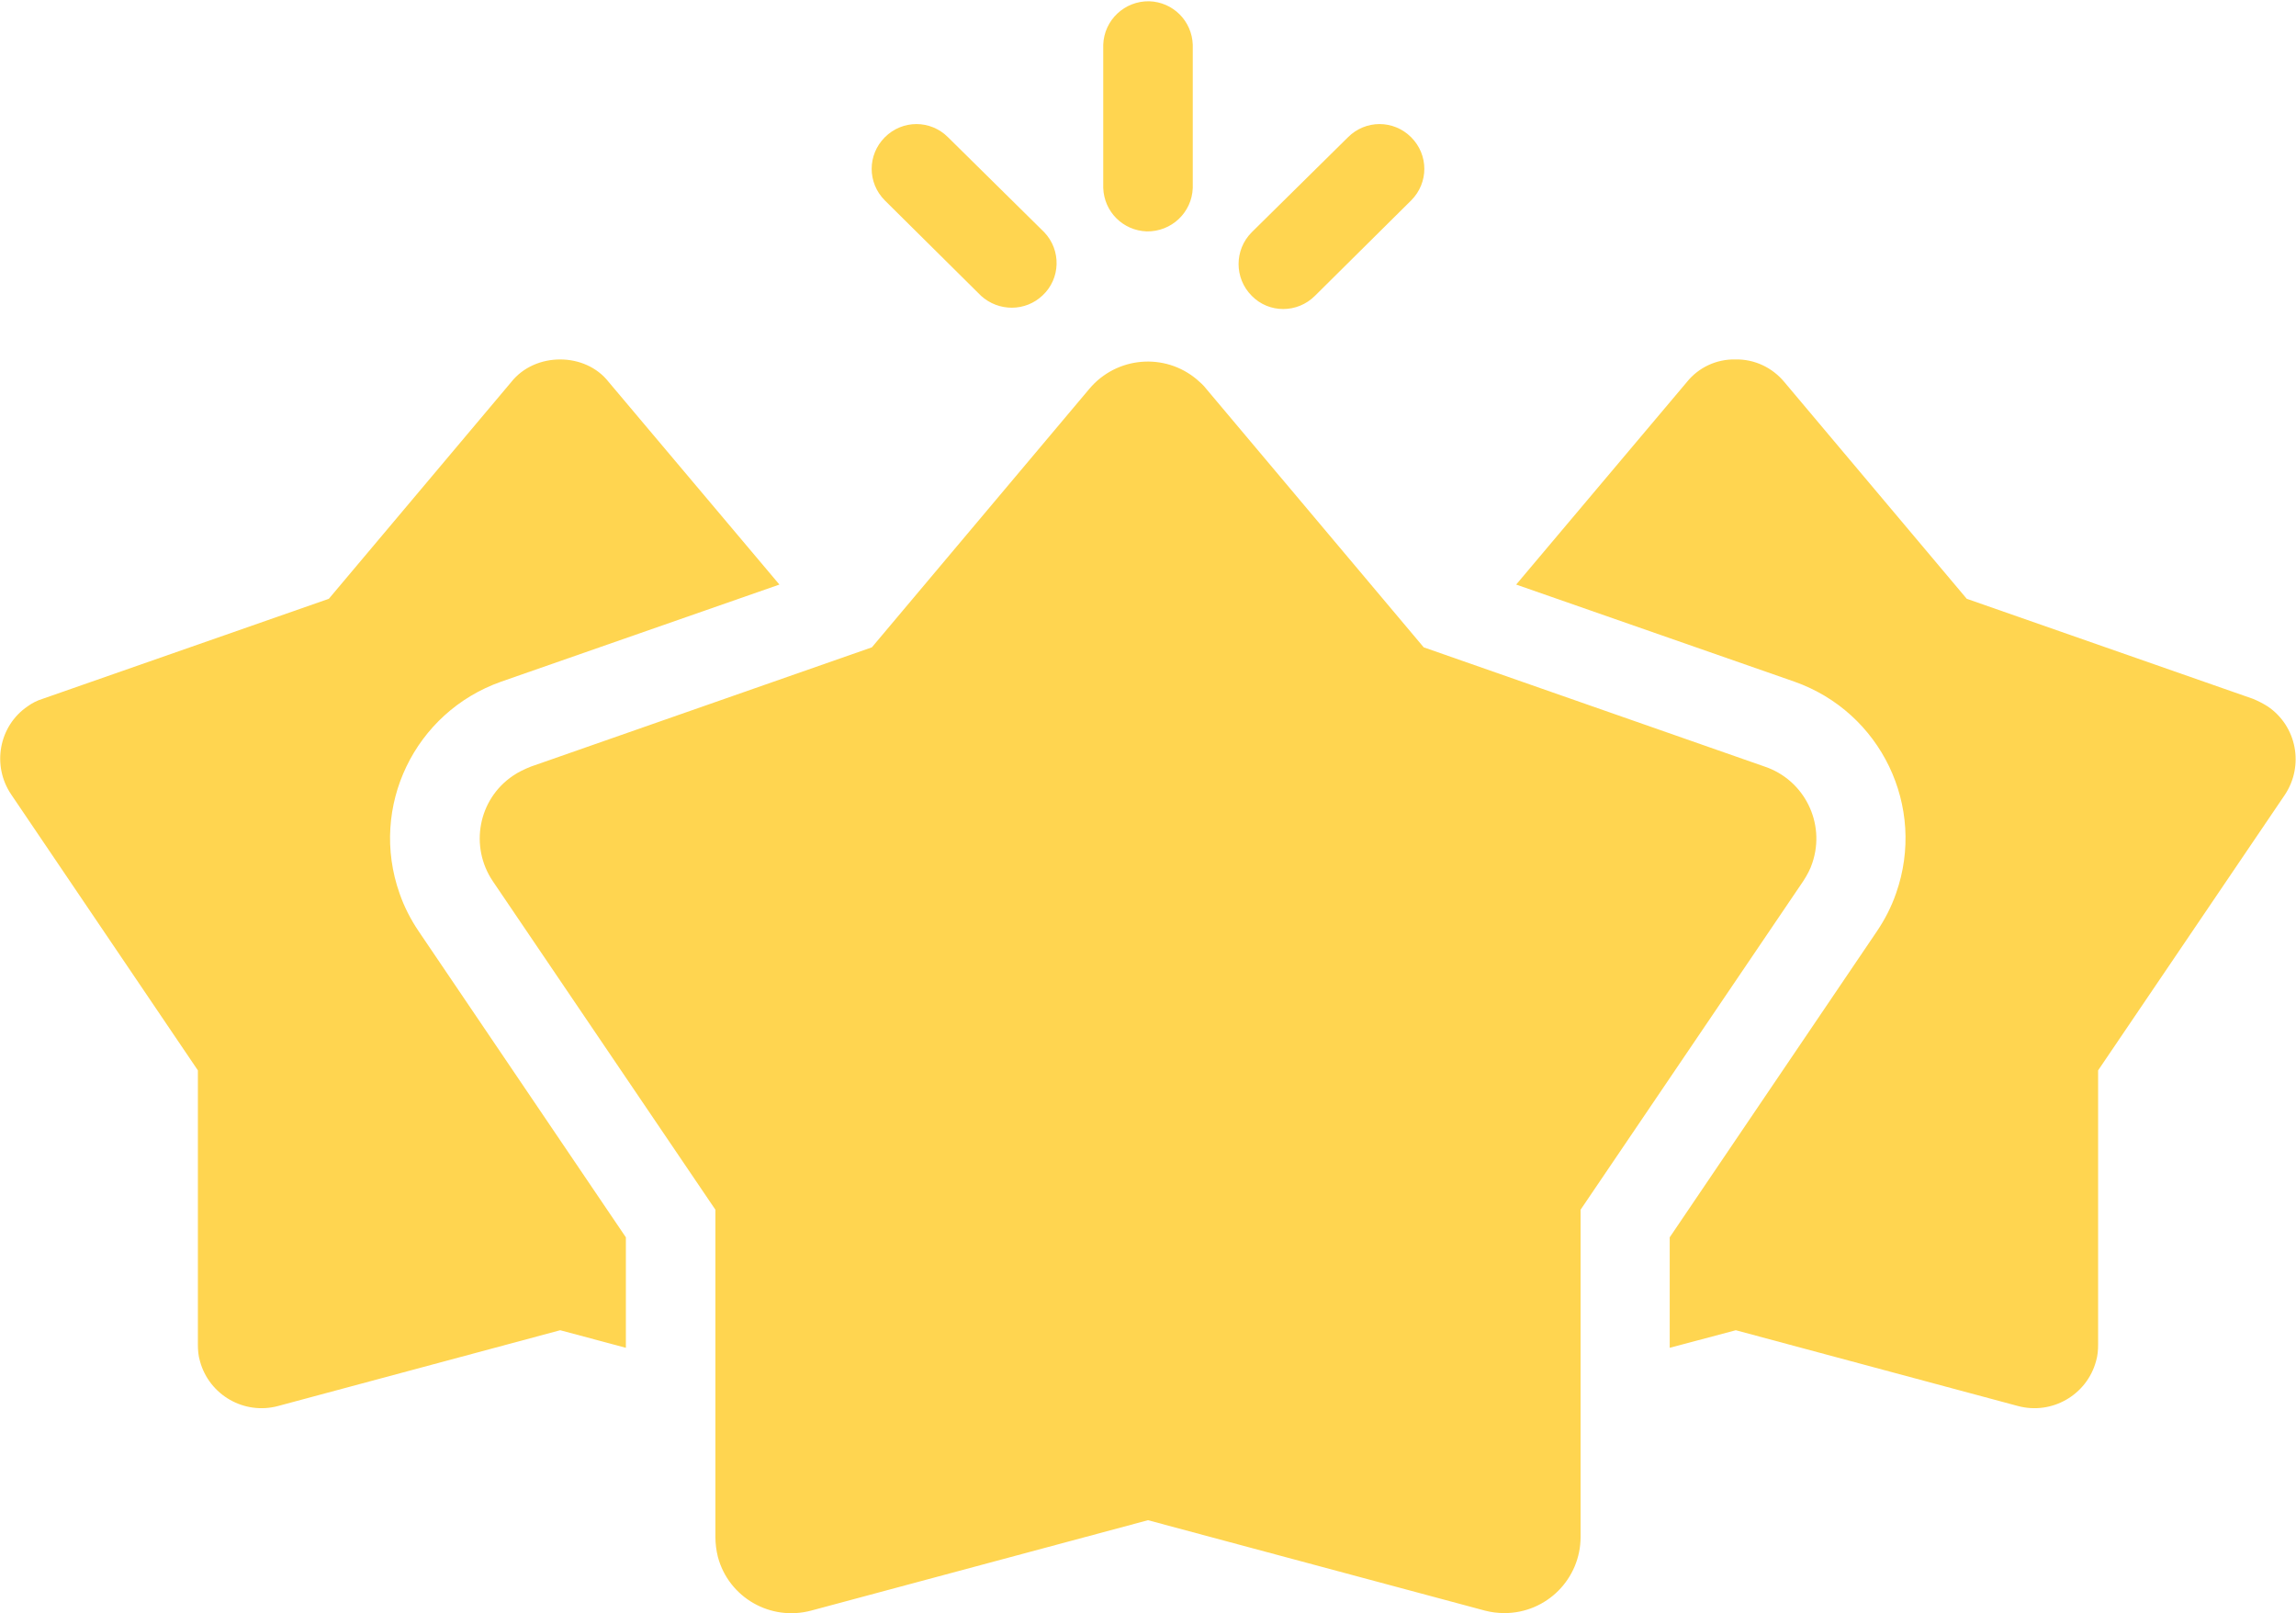
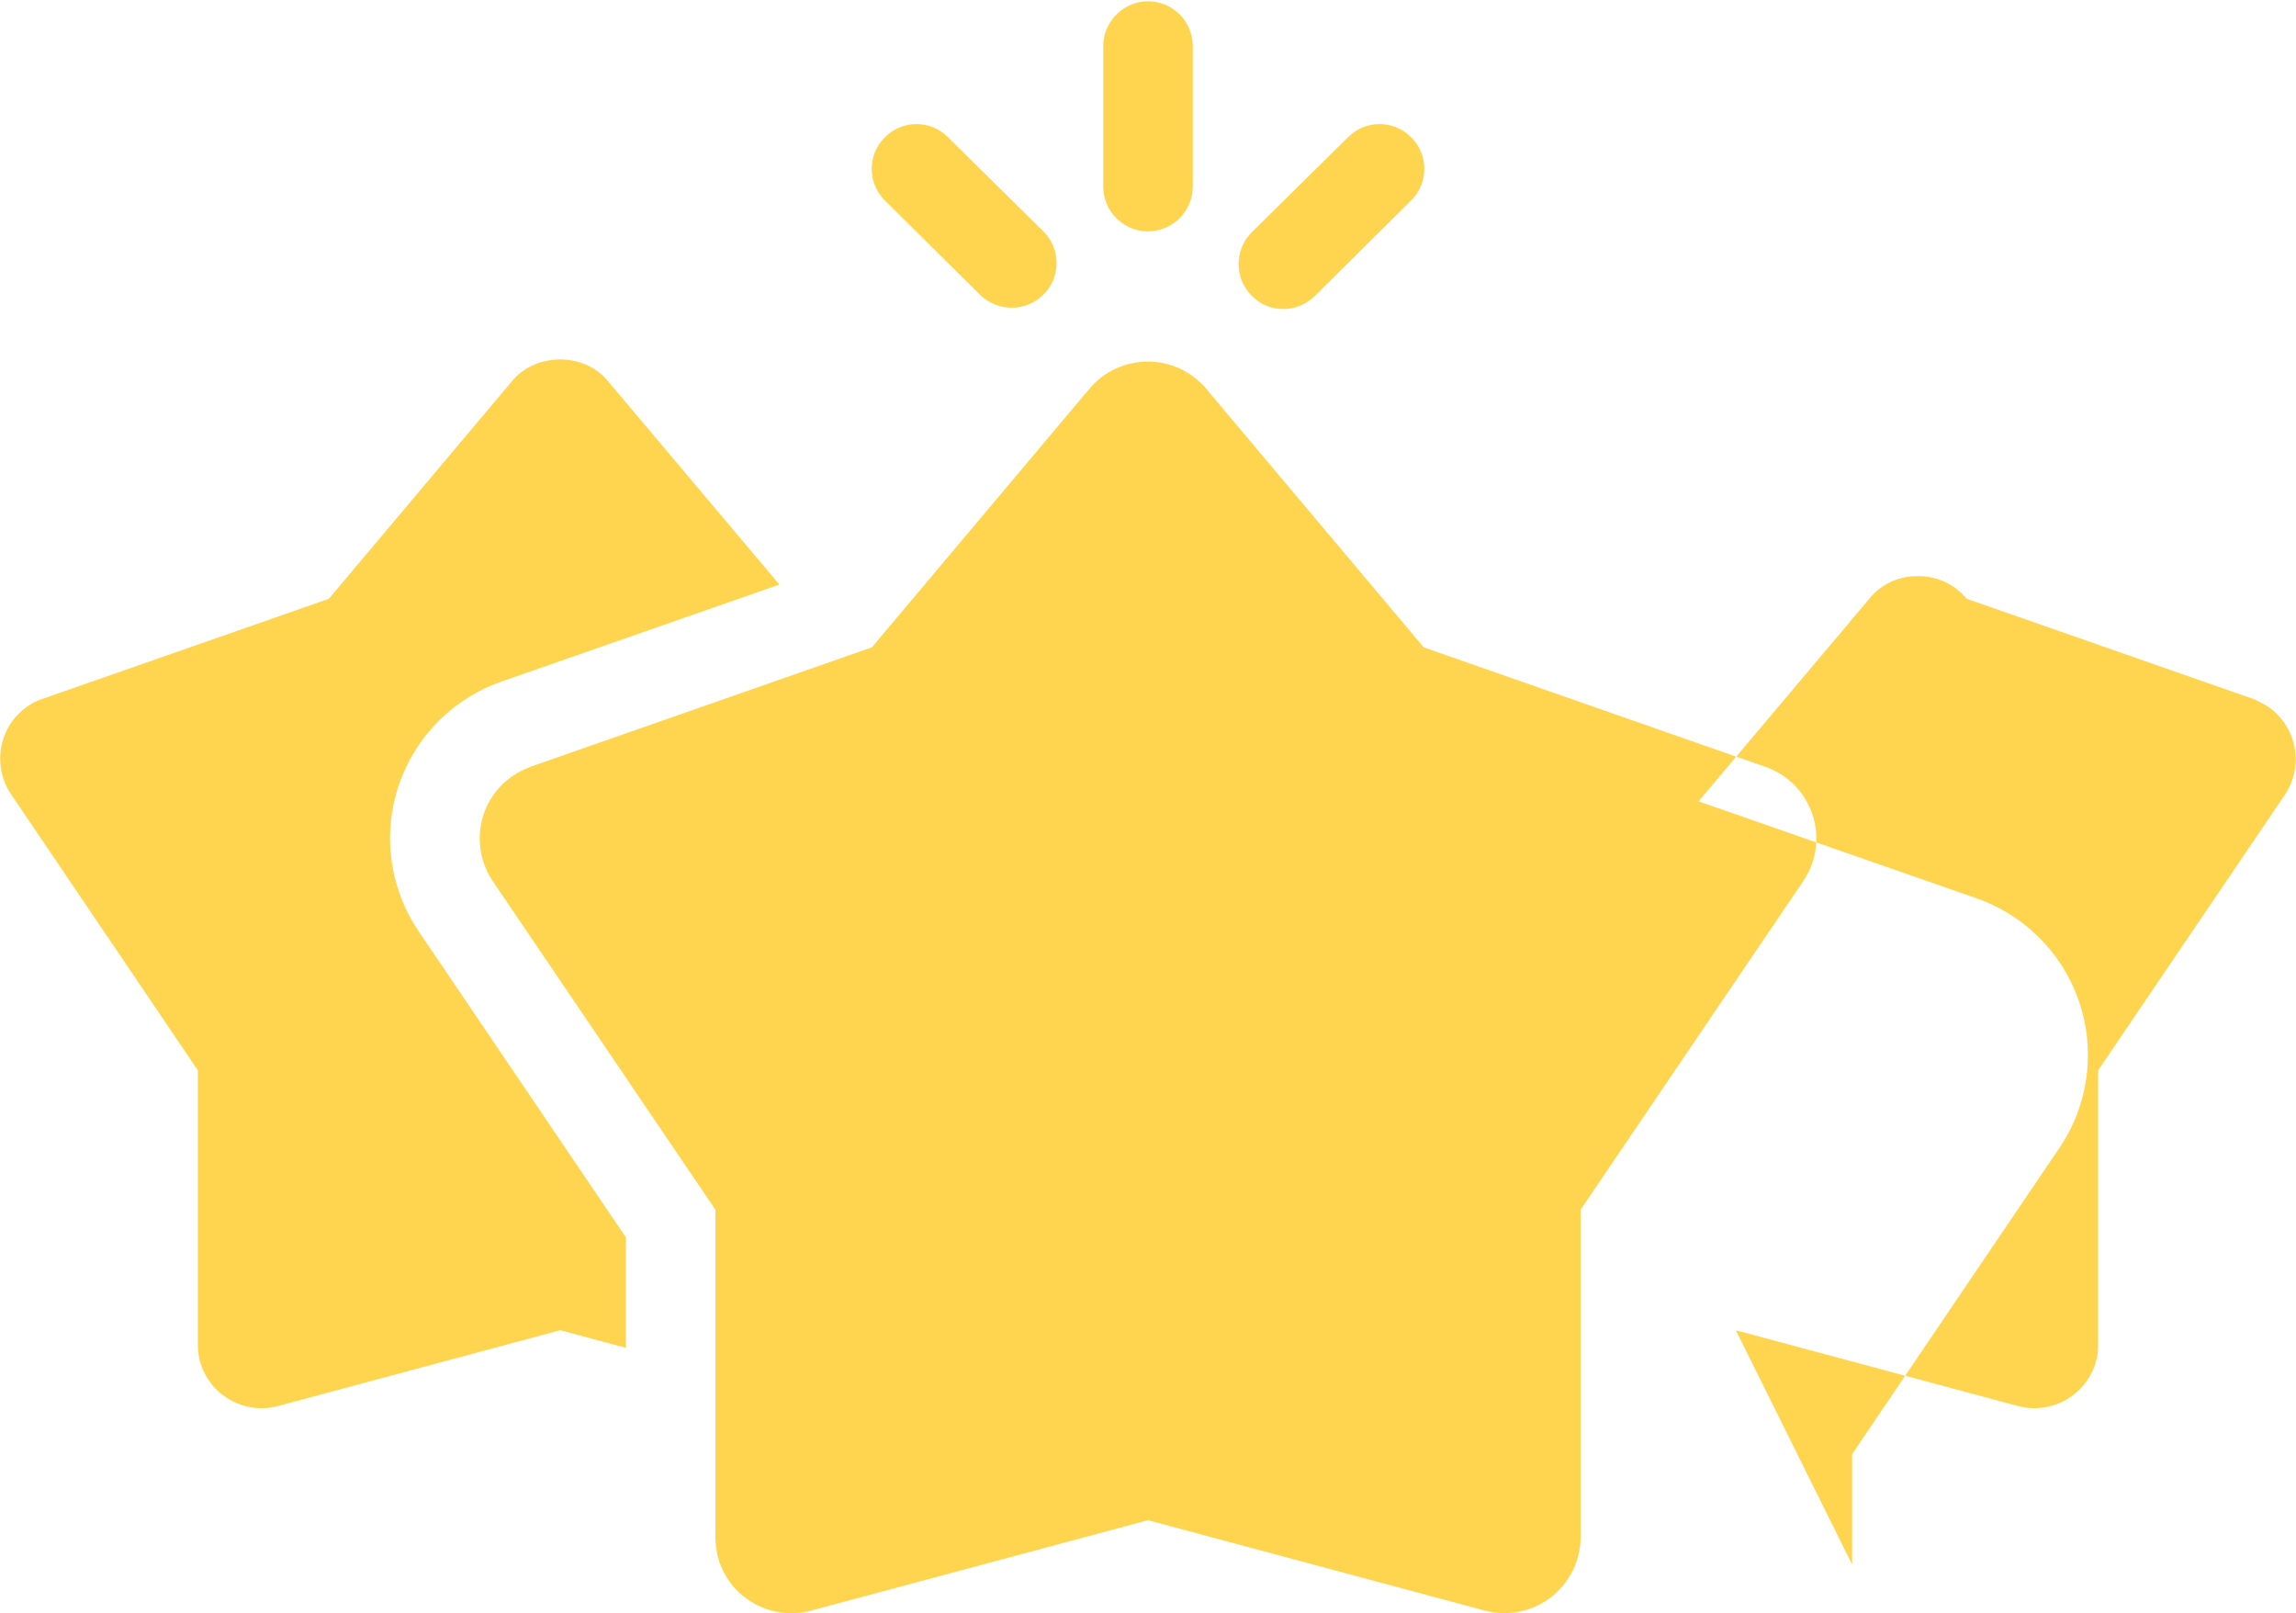
<svg xmlns="http://www.w3.org/2000/svg" version="1.1" id="Layer_1" x="0px" y="0px" viewBox="0 0 548.8 385.5" style="enable-background:new 0 0 548.8 385.5;" xml:space="preserve">
  <style type="text/css">
	.st0{fill-rule:evenodd;clip-rule:evenodd;fill:#FFD550;}
</style>
  <g id="Layer_2_00000065051846023946434300000004196652627215577771_">
    <g id="Layer_1-2">
-       <path class="st0" d="M274.4,363.3l-80.5,21.6c-9.7,2.6-19.7-3.1-22.3-12.8c-0.4-1.6-0.6-3.2-0.6-4.8v-78.2l-53.2-78.5    c-5.6-8.3-3.5-19.6,4.8-25.2c1.3-0.9,2.8-1.6,4.3-2.2l81.5-28.5l52-61.8c6.5-7.7,18-8.7,25.7-2.2c0.8,0.7,1.6,1.4,2.2,2.2l52,61.8    l81.5,28.5c9.5,3.2,14.6,13.5,11.4,23c-0.5,1.6-1.3,3-2.2,4.4l-53.2,78.5v78.2c0,10-8.1,18.2-18.2,18.2c-1.6,0-3.2-0.2-4.7-0.6    L274.4,363.3z M414.9,317.9l67.4,18.1c8.1,2.2,16.5-2.6,18.7-10.7c0.4-1.3,0.5-2.7,0.5-4v-65.5l44.6-65.8c4.7-7,2.9-16.5-4.1-21.2    c-1.1-0.7-2.3-1.3-3.5-1.8l-68.4-23.9l-43.6-51.8c-2.9-3.5-7.2-5.5-11.7-5.4c-4.5-0.1-8.8,1.9-11.6,5.4l-40.8,48.4l66.5,23.2    c20.7,7.3,31.6,29.9,24.3,50.6c-1.1,3.2-2.7,6.3-4.6,9.1l-49.5,73.1v26.4L414.9,317.9L414.9,317.9z M133.9,317.9L66.5,336    c-8.1,2.2-16.5-2.6-18.7-10.7c-0.4-1.3-0.5-2.7-0.5-4v-65.5L2.7,189.9c-4.7-6.9-3-16.4,3.9-21.1c1.1-0.8,2.3-1.4,3.6-1.8    l68.4-23.9l43.6-51.8c5.7-7.2,17.7-7.2,23.3,0l40.8,48.4l-66.5,23.2c-20.7,7.3-31.6,29.9-24.3,50.6c1.1,3.2,2.7,6.3,4.6,9.1    l49.5,73.1v26.4L133.9,317.9z M263.7,10.7c0.2-5.9,5.1-10.5,11-10.4c5.7,0.2,10.2,4.7,10.4,10.4v34.2c-0.2,5.9-5.1,10.5-11,10.4    c-5.7-0.2-10.2-4.7-10.4-10.4V10.7z M249.6,55.5c4.1,4.3,3.9,11.1-0.4,15.1c-4.1,3.9-10.5,3.9-14.7,0.1l-23-22.8    c-4.2-4.2-4.2-10.9,0-15.1s10.9-4.2,15.1,0L249.6,55.5L249.6,55.5z M314.3,70.7c-4.2,4.2-11,4.2-15.1,0c-4.2-4.2-4.2-11,0-15.2    l23-22.7c4.2-4.2,10.9-4.2,15.1,0s4.2,10.9,0,15.1L314.3,70.7L314.3,70.7z" />
+       <path class="st0" d="M274.4,363.3l-80.5,21.6c-9.7,2.6-19.7-3.1-22.3-12.8c-0.4-1.6-0.6-3.2-0.6-4.8v-78.2l-53.2-78.5    c-5.6-8.3-3.5-19.6,4.8-25.2c1.3-0.9,2.8-1.6,4.3-2.2l81.5-28.5l52-61.8c6.5-7.7,18-8.7,25.7-2.2c0.8,0.7,1.6,1.4,2.2,2.2l52,61.8    l81.5,28.5c9.5,3.2,14.6,13.5,11.4,23c-0.5,1.6-1.3,3-2.2,4.4l-53.2,78.5v78.2c0,10-8.1,18.2-18.2,18.2c-1.6,0-3.2-0.2-4.7-0.6    L274.4,363.3z M414.9,317.9l67.4,18.1c8.1,2.2,16.5-2.6,18.7-10.7c0.4-1.3,0.5-2.7,0.5-4v-65.5l44.6-65.8c4.7-7,2.9-16.5-4.1-21.2    c-1.1-0.7-2.3-1.3-3.5-1.8l-68.4-23.9c-2.9-3.5-7.2-5.5-11.7-5.4c-4.5-0.1-8.8,1.9-11.6,5.4l-40.8,48.4l66.5,23.2    c20.7,7.3,31.6,29.9,24.3,50.6c-1.1,3.2-2.7,6.3-4.6,9.1l-49.5,73.1v26.4L414.9,317.9L414.9,317.9z M133.9,317.9L66.5,336    c-8.1,2.2-16.5-2.6-18.7-10.7c-0.4-1.3-0.5-2.7-0.5-4v-65.5L2.7,189.9c-4.7-6.9-3-16.4,3.9-21.1c1.1-0.8,2.3-1.4,3.6-1.8    l68.4-23.9l43.6-51.8c5.7-7.2,17.7-7.2,23.3,0l40.8,48.4l-66.5,23.2c-20.7,7.3-31.6,29.9-24.3,50.6c1.1,3.2,2.7,6.3,4.6,9.1    l49.5,73.1v26.4L133.9,317.9z M263.7,10.7c0.2-5.9,5.1-10.5,11-10.4c5.7,0.2,10.2,4.7,10.4,10.4v34.2c-0.2,5.9-5.1,10.5-11,10.4    c-5.7-0.2-10.2-4.7-10.4-10.4V10.7z M249.6,55.5c4.1,4.3,3.9,11.1-0.4,15.1c-4.1,3.9-10.5,3.9-14.7,0.1l-23-22.8    c-4.2-4.2-4.2-10.9,0-15.1s10.9-4.2,15.1,0L249.6,55.5L249.6,55.5z M314.3,70.7c-4.2,4.2-11,4.2-15.1,0c-4.2-4.2-4.2-11,0-15.2    l23-22.7c4.2-4.2,10.9-4.2,15.1,0s4.2,10.9,0,15.1L314.3,70.7L314.3,70.7z" />
    </g>
  </g>
</svg>